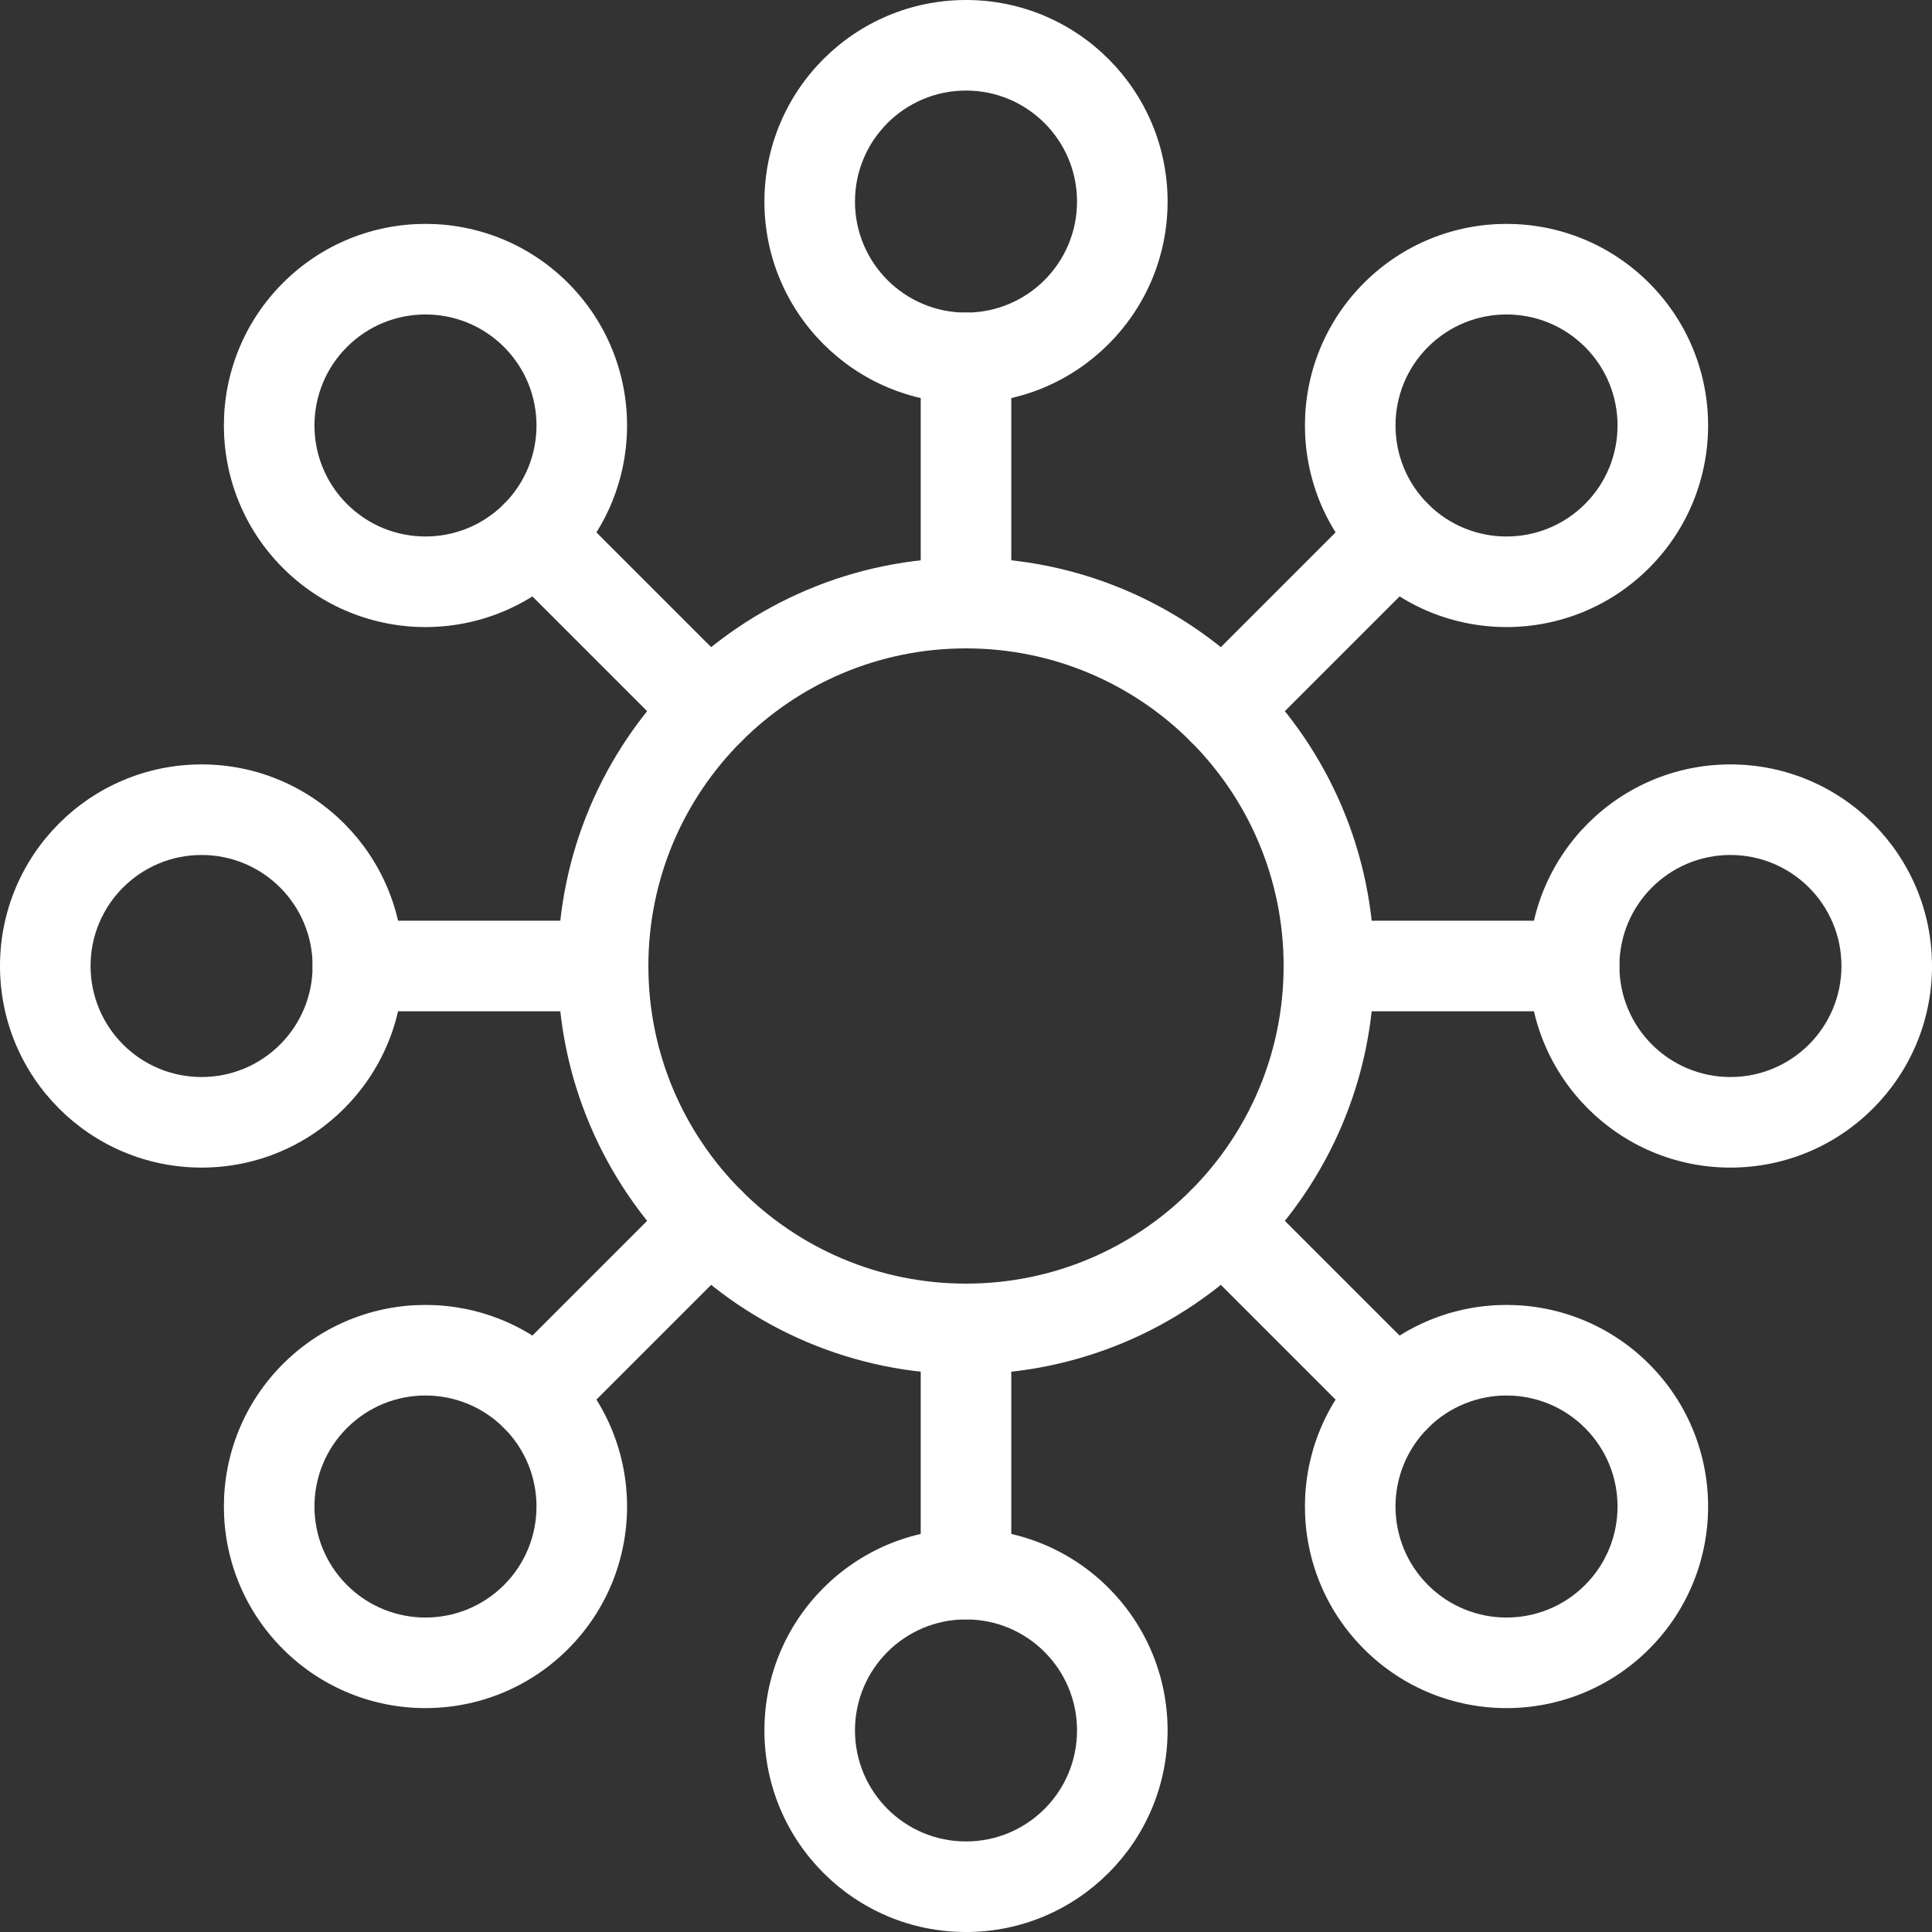
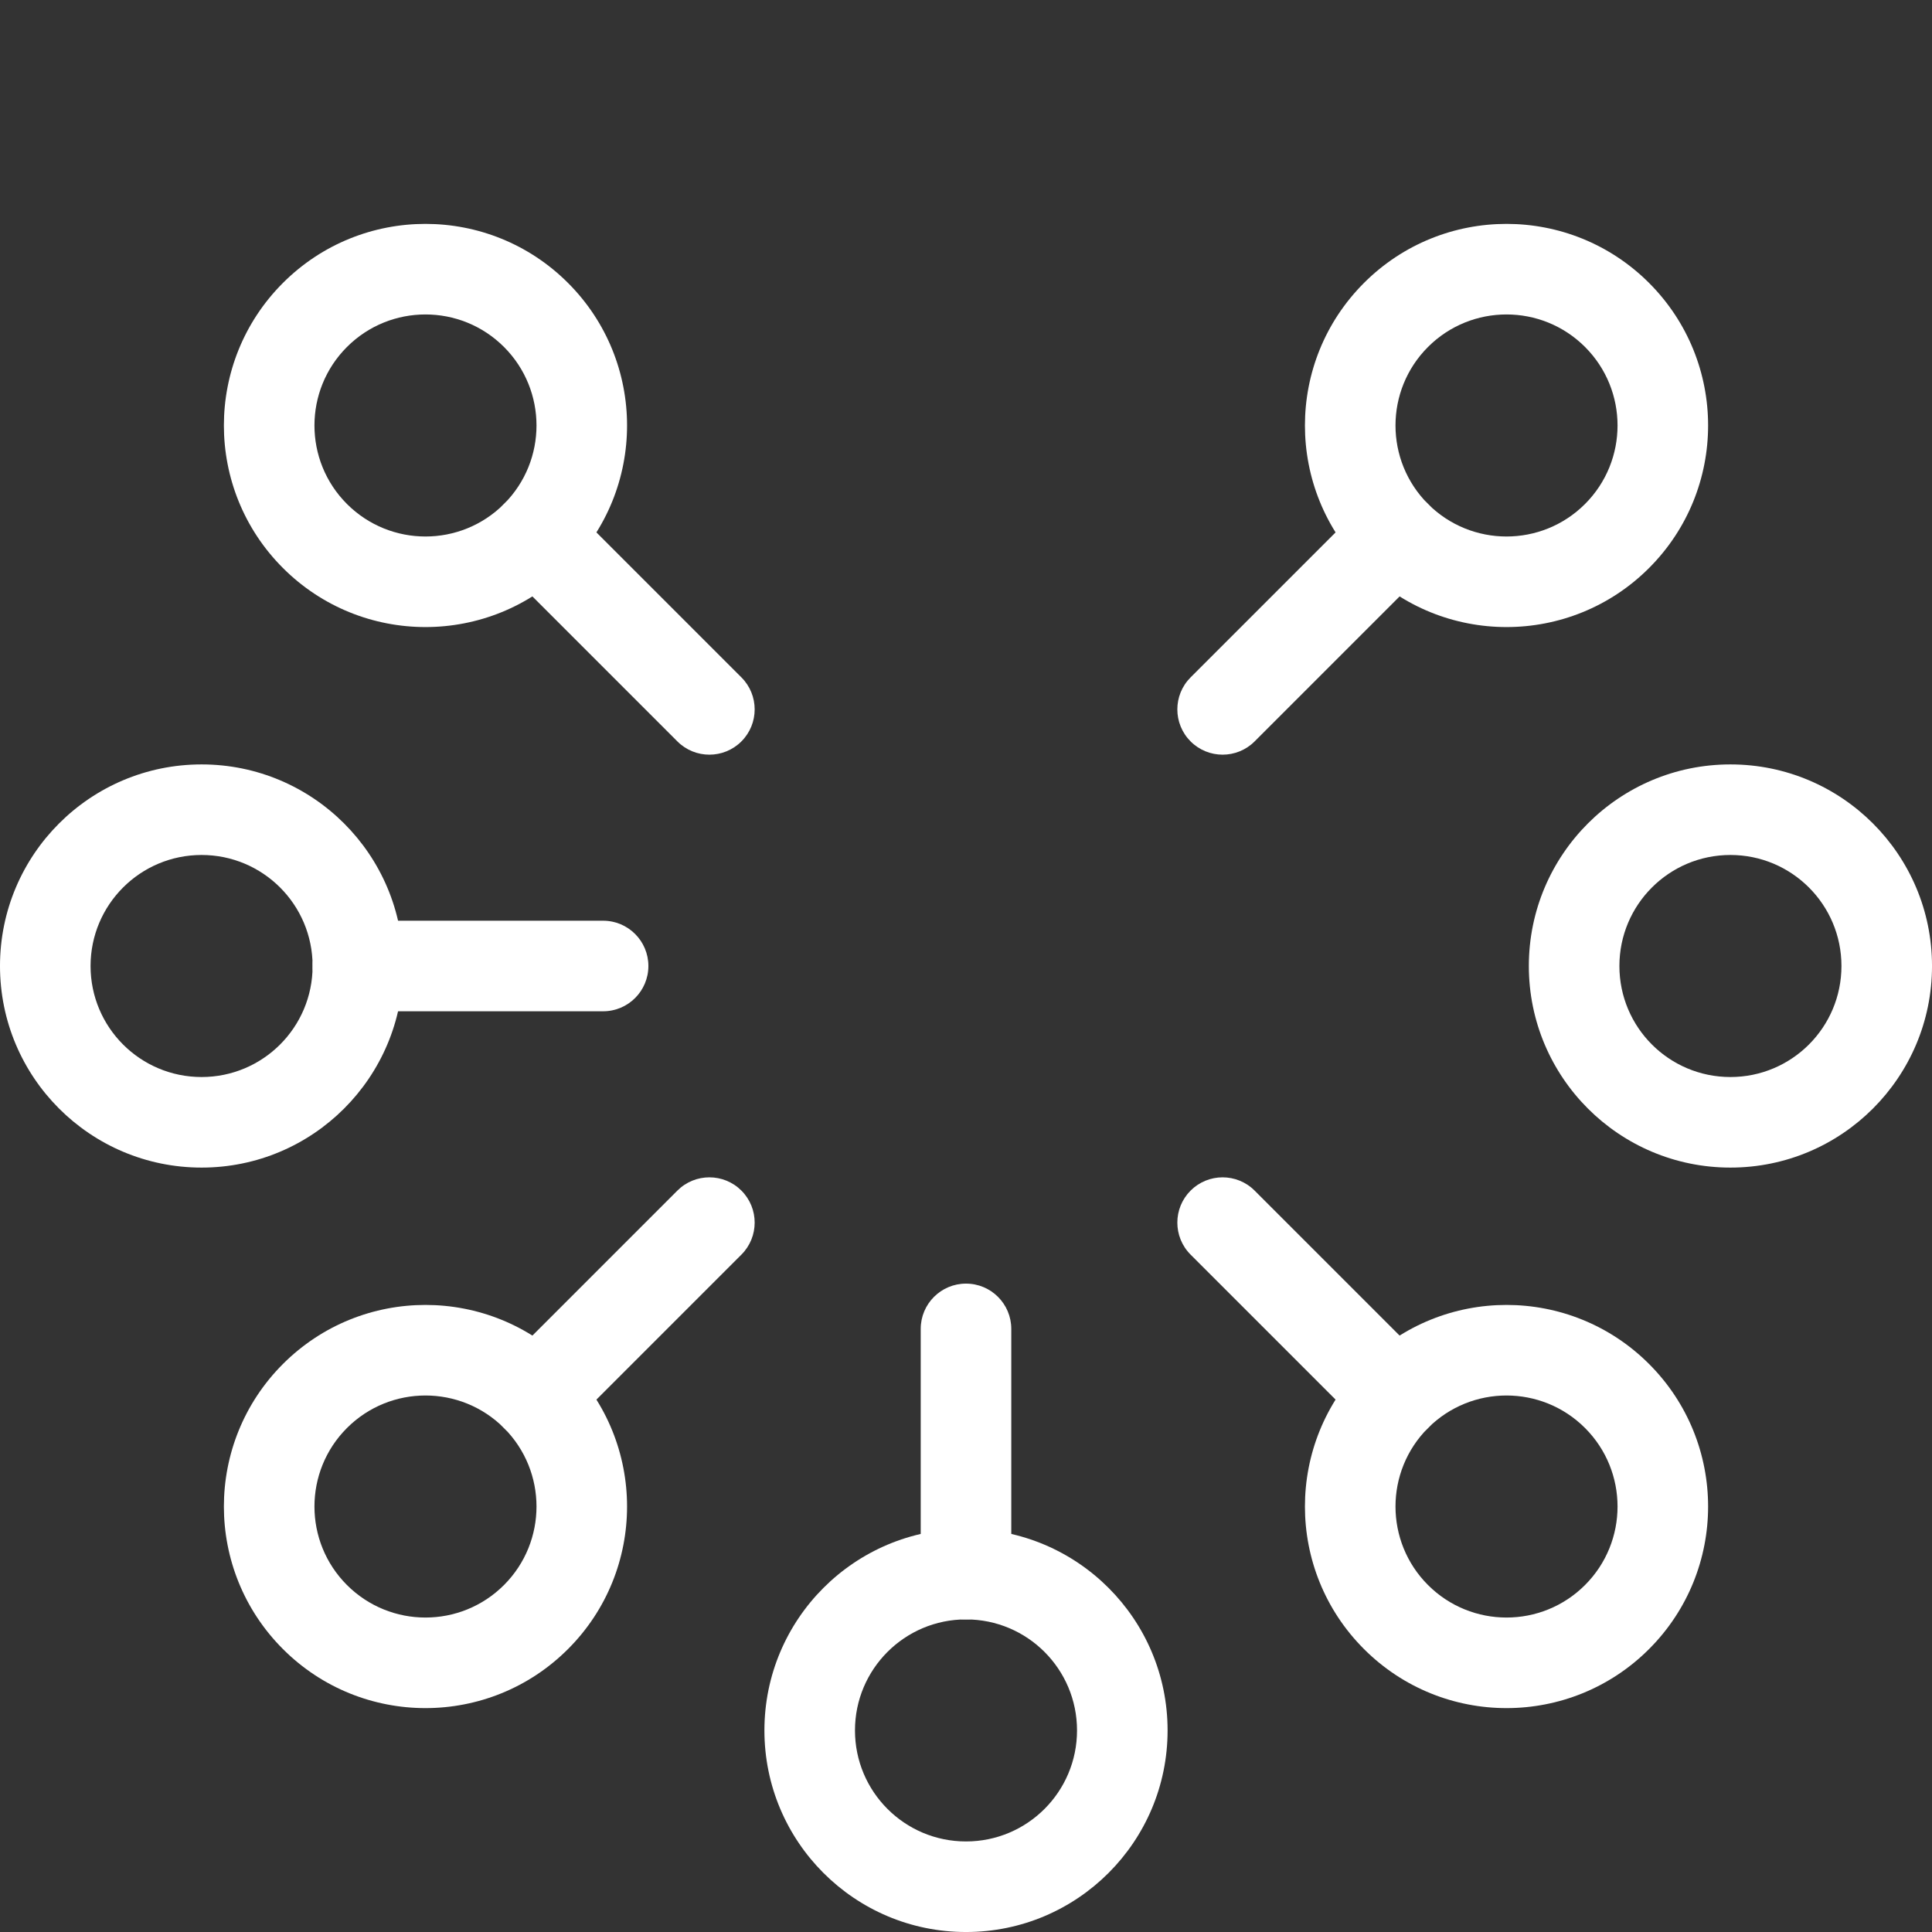
<svg xmlns="http://www.w3.org/2000/svg" width="512" height="512" viewBox="0 0 512 512" fill="none">
  <rect x="0" y="0" width="512" height="512" fill="#333333" stroke="none" />
  <g clip-path="url(#clip0_9_40)">
-     <path d="M256 147.827C285.868 147.827 312.914 159.937 332.489 179.512C352.063 199.086 364.173 226.133 364.173 256C364.173 285.868 352.063 312.914 332.489 332.489C312.914 352.063 285.868 364.173 256 364.173C226.132 364.173 199.086 352.063 179.512 332.489C159.937 312.914 147.827 285.868 147.827 256C147.827 226.132 159.937 199.086 179.512 179.512C199.086 159.937 226.133 147.827 256 147.827ZM315.521 196.479C300.291 181.249 279.246 171.827 256 171.827C232.755 171.827 211.71 181.249 196.479 196.479C181.249 211.71 171.827 232.755 171.827 256C171.827 279.246 181.249 300.291 196.479 315.521C211.71 330.752 232.755 340.173 256 340.173C279.246 340.173 300.291 330.752 315.521 315.521C330.752 300.291 340.173 279.246 340.173 256C340.173 232.755 330.752 211.71 315.521 196.479Z" fill="white" />
-     <path d="M256 -0.001C270.75 -0.001 284.106 5.979 293.774 15.647C303.443 25.316 309.423 38.672 309.423 53.421C309.423 68.17 303.443 81.527 293.774 91.195C284.106 100.862 270.749 106.844 256 106.844C241.252 106.844 227.895 100.862 218.226 91.195C208.558 81.527 202.578 68.17 202.578 53.421C202.578 38.672 208.558 25.316 218.226 15.647C227.895 5.979 241.251 -0.001 256 -0.001ZM276.807 32.615C271.483 27.292 264.126 23.999 256 23.999C247.874 23.999 240.517 27.292 235.194 32.615C229.871 37.938 226.578 45.295 226.578 53.421C226.578 61.547 229.871 68.904 235.194 74.228C240.517 79.55 247.874 82.844 256 82.844C264.126 82.844 271.483 79.55 276.807 74.228C282.13 68.904 285.423 61.547 285.423 53.421C285.423 45.295 282.13 37.938 276.807 32.615Z" fill="white" />
-     <path d="M244 159.829C244 166.456 249.373 171.829 256 171.829C262.628 171.829 268 166.456 268 159.829V94.843C268 88.216 262.628 82.843 256 82.843C249.373 82.843 244 88.216 244 94.843V159.829Z" fill="white" />
    <path d="M437.018 74.981C447.449 85.413 452.666 99.085 452.666 112.755C452.666 126.424 447.449 140.098 437.018 150.529C426.586 160.961 412.914 166.178 399.244 166.178C385.575 166.178 371.901 160.961 361.47 150.529C351.038 140.098 345.821 126.424 345.821 112.755C345.821 99.085 351.038 85.413 361.47 74.981C371.901 64.55 385.575 59.333 399.244 59.333C412.914 59.333 426.586 64.55 437.018 74.981ZM428.666 112.755C428.666 105.223 425.792 97.692 420.05 91.949C414.307 86.207 406.775 83.333 399.243 83.333C391.713 83.333 384.18 86.207 378.437 91.949C372.695 97.692 369.821 105.223 369.821 112.755C369.821 120.286 372.695 127.819 378.437 133.562C384.18 139.304 391.713 142.178 399.243 142.178C406.775 142.178 414.307 139.304 420.05 133.562C425.792 127.819 428.666 120.286 428.666 112.755Z" fill="white" />
    <path d="M315.52 179.513C310.835 184.198 310.835 191.795 315.52 196.481C320.206 201.166 327.803 201.166 332.488 196.481L378.44 150.529C383.125 145.843 383.125 138.246 378.44 133.561C373.755 128.875 366.158 128.875 361.472 133.561L315.52 179.513Z" fill="white" />
    <path d="M512.003 256C512.003 270.75 506.023 284.106 496.354 293.774C486.686 303.443 473.33 309.423 458.58 309.423C443.832 309.423 430.475 303.443 420.806 293.774C411.14 284.106 405.158 270.749 405.158 256C405.158 241.252 411.14 227.895 420.806 218.226C430.475 208.558 443.832 202.578 458.58 202.578C473.33 202.578 486.686 208.558 496.354 218.226C506.023 227.895 512.003 241.251 512.003 256ZM479.387 276.807C484.71 271.483 488.003 264.126 488.003 256C488.003 247.874 484.71 240.517 479.387 235.194C474.064 229.871 466.706 226.578 458.58 226.578C450.454 226.578 443.097 229.871 437.774 235.194C432.452 240.517 429.158 247.874 429.158 256C429.158 264.126 432.452 271.483 437.774 276.807C443.097 282.13 450.454 285.423 458.58 285.423C466.706 285.423 474.064 282.13 479.387 276.807Z" fill="white" />
-     <path d="M352.171 244C345.544 244 340.171 249.373 340.171 256C340.171 262.628 345.544 268 352.171 268H417.157C423.784 268 429.157 262.628 429.157 256C429.157 249.373 423.784 244 417.157 244H352.171Z" fill="white" />
    <path d="M437.018 437.018C426.586 447.449 412.914 452.666 399.244 452.666C385.575 452.666 371.901 447.449 361.47 437.018C351.038 426.586 345.821 412.914 345.821 399.244C345.821 385.575 351.038 371.901 361.47 361.47C371.901 351.038 385.575 345.821 399.244 345.821C412.914 345.821 426.586 351.038 437.018 361.47C447.449 371.901 452.666 385.575 452.666 399.244C452.666 412.914 447.449 426.586 437.018 437.018ZM399.244 428.666C406.775 428.666 414.307 425.792 420.05 420.05C425.792 414.307 428.666 406.775 428.666 399.243C428.666 391.713 425.792 384.18 420.05 378.437C414.307 372.695 406.775 369.821 399.244 369.821C391.713 369.821 384.18 372.695 378.437 378.437C372.695 384.18 369.821 391.713 369.821 399.243C369.821 406.775 372.695 414.307 378.437 420.05C384.18 425.792 391.713 428.666 399.244 428.666Z" fill="white" />
    <path d="M332.488 315.52C327.803 310.835 320.206 310.835 315.52 315.52C310.835 320.206 310.835 327.803 315.52 332.488L361.473 378.44C366.158 383.125 373.755 383.125 378.44 378.44C383.126 373.755 383.126 366.158 378.44 361.472L332.488 315.52Z" fill="white" />
    <path d="M256 512.003C241.251 512.003 227.895 506.023 218.226 496.354C208.558 486.686 202.578 473.33 202.578 458.58C202.578 443.832 208.558 430.475 218.226 420.806C227.895 411.14 241.252 405.158 256 405.158C270.749 405.158 284.106 411.14 293.774 420.806C303.443 430.475 309.423 443.832 309.423 458.58C309.423 473.33 303.443 486.686 293.774 496.354C284.106 506.023 270.75 512.003 256 512.003ZM235.194 479.387C240.517 484.71 247.874 488.003 256 488.003C264.126 488.003 271.483 484.71 276.807 479.387C282.13 474.064 285.423 466.706 285.423 458.58C285.423 450.454 282.13 443.097 276.807 437.774C271.483 432.452 264.126 429.158 256 429.158C247.874 429.158 240.517 432.452 235.194 437.774C229.871 443.097 226.578 450.454 226.578 458.58C226.578 466.706 229.871 474.064 235.194 479.387Z" fill="white" />
    <path d="M268 352.171C268 345.544 262.628 340.171 256 340.171C249.373 340.171 244 345.544 244 352.171V417.157C244 423.784 249.373 429.157 256 429.157C262.628 429.157 268 423.784 268 417.157V352.171Z" fill="white" />
    <path d="M74.981 437.018C64.55 426.586 59.333 412.914 59.333 399.244C59.333 385.575 64.55 371.901 74.981 361.47C85.413 351.038 99.085 345.821 112.755 345.821C126.424 345.821 140.098 351.038 150.529 361.47C160.961 371.901 166.178 385.575 166.178 399.244C166.178 412.914 160.961 426.586 150.529 437.018C140.098 447.449 126.424 452.666 112.755 452.666C99.085 452.666 85.413 447.449 74.981 437.018ZM83.333 399.244C83.333 406.775 86.207 414.307 91.949 420.05C97.692 425.792 105.223 428.666 112.755 428.666C120.286 428.666 127.819 425.792 133.562 420.05C139.304 414.307 142.178 406.775 142.178 399.244C142.178 391.713 139.304 384.18 133.562 378.437C127.819 372.695 120.286 369.821 112.755 369.821C105.223 369.821 97.692 372.695 91.949 378.437C86.207 384.18 83.333 391.713 83.333 399.244Z" fill="white" />
    <path d="M196.481 332.488C201.166 327.803 201.166 320.206 196.481 315.52C191.795 310.835 184.198 310.835 179.513 315.52L133.561 361.473C128.875 366.158 128.875 373.755 133.561 378.44C138.246 383.126 145.843 383.126 150.529 378.44L196.481 332.488Z" fill="white" />
    <path d="M-0.001 256C-0.001 241.251 5.979 227.895 15.647 218.226C25.316 208.558 38.672 202.578 53.421 202.578C68.17 202.578 81.527 208.558 91.195 218.226C100.862 227.895 106.844 241.252 106.844 256C106.844 270.749 100.862 284.106 91.195 293.774C81.527 303.443 68.17 309.423 53.421 309.423C38.672 309.423 25.316 303.443 15.647 293.774C5.979 284.106 -0.001 270.75 -0.001 256ZM32.615 235.194C27.292 240.517 23.999 247.874 23.999 256C23.999 264.126 27.292 271.483 32.615 276.807C37.938 282.13 45.295 285.423 53.421 285.423C61.547 285.423 68.904 282.13 74.228 276.807C79.55 271.483 82.844 264.126 82.844 256C82.844 247.874 79.55 240.517 74.228 235.194C68.904 229.871 61.547 226.578 53.421 226.578C45.295 226.578 37.938 229.871 32.615 235.194Z" fill="white" />
    <path d="M159.828 268C166.456 268 171.829 262.628 171.829 256C171.829 249.373 166.456 244 159.828 244H94.843C88.216 244 82.843 249.373 82.843 256C82.843 262.628 88.216 268 94.843 268H159.828Z" fill="white" />
    <path d="M74.981 74.981C85.413 64.55 99.085 59.333 112.755 59.333C126.424 59.333 140.098 64.55 150.529 74.981C160.961 85.413 166.178 99.085 166.178 112.755C166.178 126.424 160.961 140.098 150.529 150.529C140.098 160.961 126.424 166.178 112.755 166.178C99.085 166.178 85.413 160.961 74.981 150.529C64.55 140.098 59.333 126.424 59.333 112.755C59.333 99.085 64.55 85.413 74.981 74.981ZM112.755 83.333C105.223 83.333 97.692 86.207 91.949 91.949C86.206 97.692 83.333 105.224 83.333 112.756C83.333 120.286 86.206 127.819 91.949 133.562C97.692 139.304 105.223 142.178 112.755 142.178C120.286 142.178 127.819 139.304 133.562 133.562C139.304 127.819 142.178 120.286 142.178 112.756C142.178 105.224 139.304 97.692 133.562 91.949C127.819 86.207 120.286 83.333 112.755 83.333Z" fill="white" />
    <path d="M179.513 196.481C184.198 201.166 191.795 201.166 196.481 196.481C201.166 191.795 201.166 184.198 196.481 179.513L150.529 133.561C145.843 128.875 138.246 128.875 133.561 133.561C128.875 138.246 128.875 145.843 133.561 150.529L179.513 196.481Z" fill="white" />
  </g>
  <defs>
    <clipPath id="clip0_9_40">
      <rect width="512" height="512" fill="white" />
    </clipPath>
  </defs>
</svg>